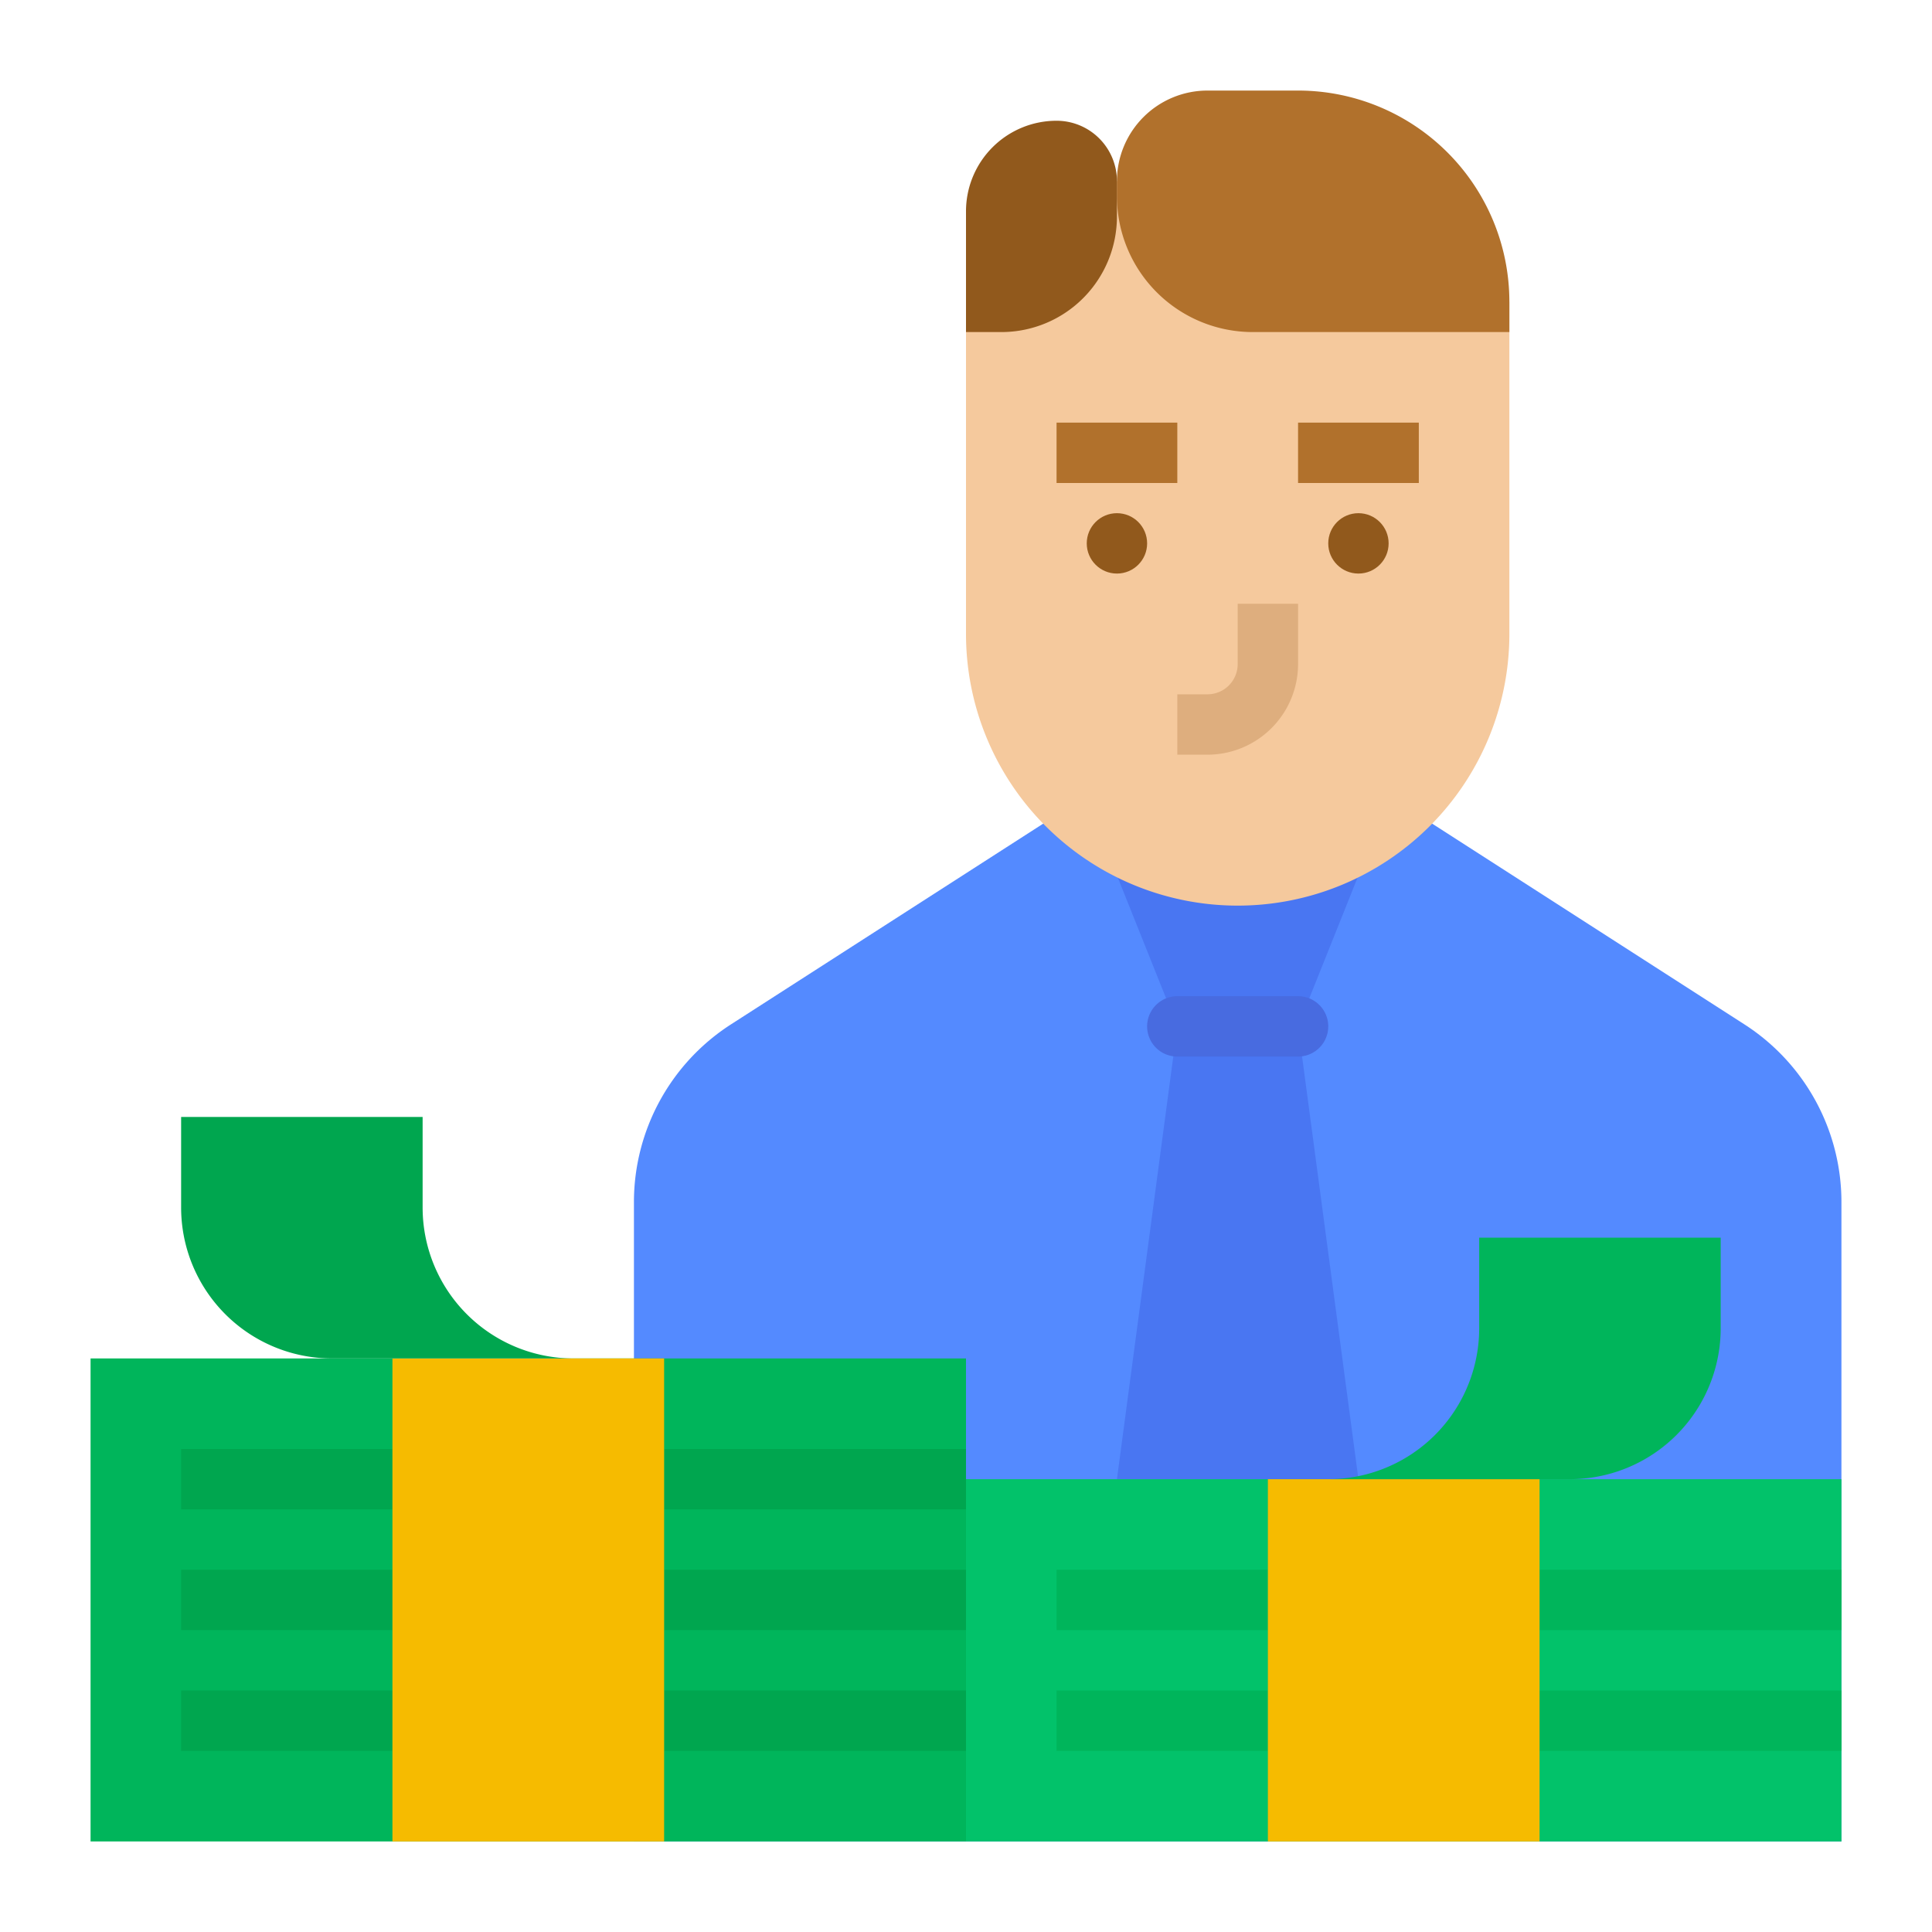
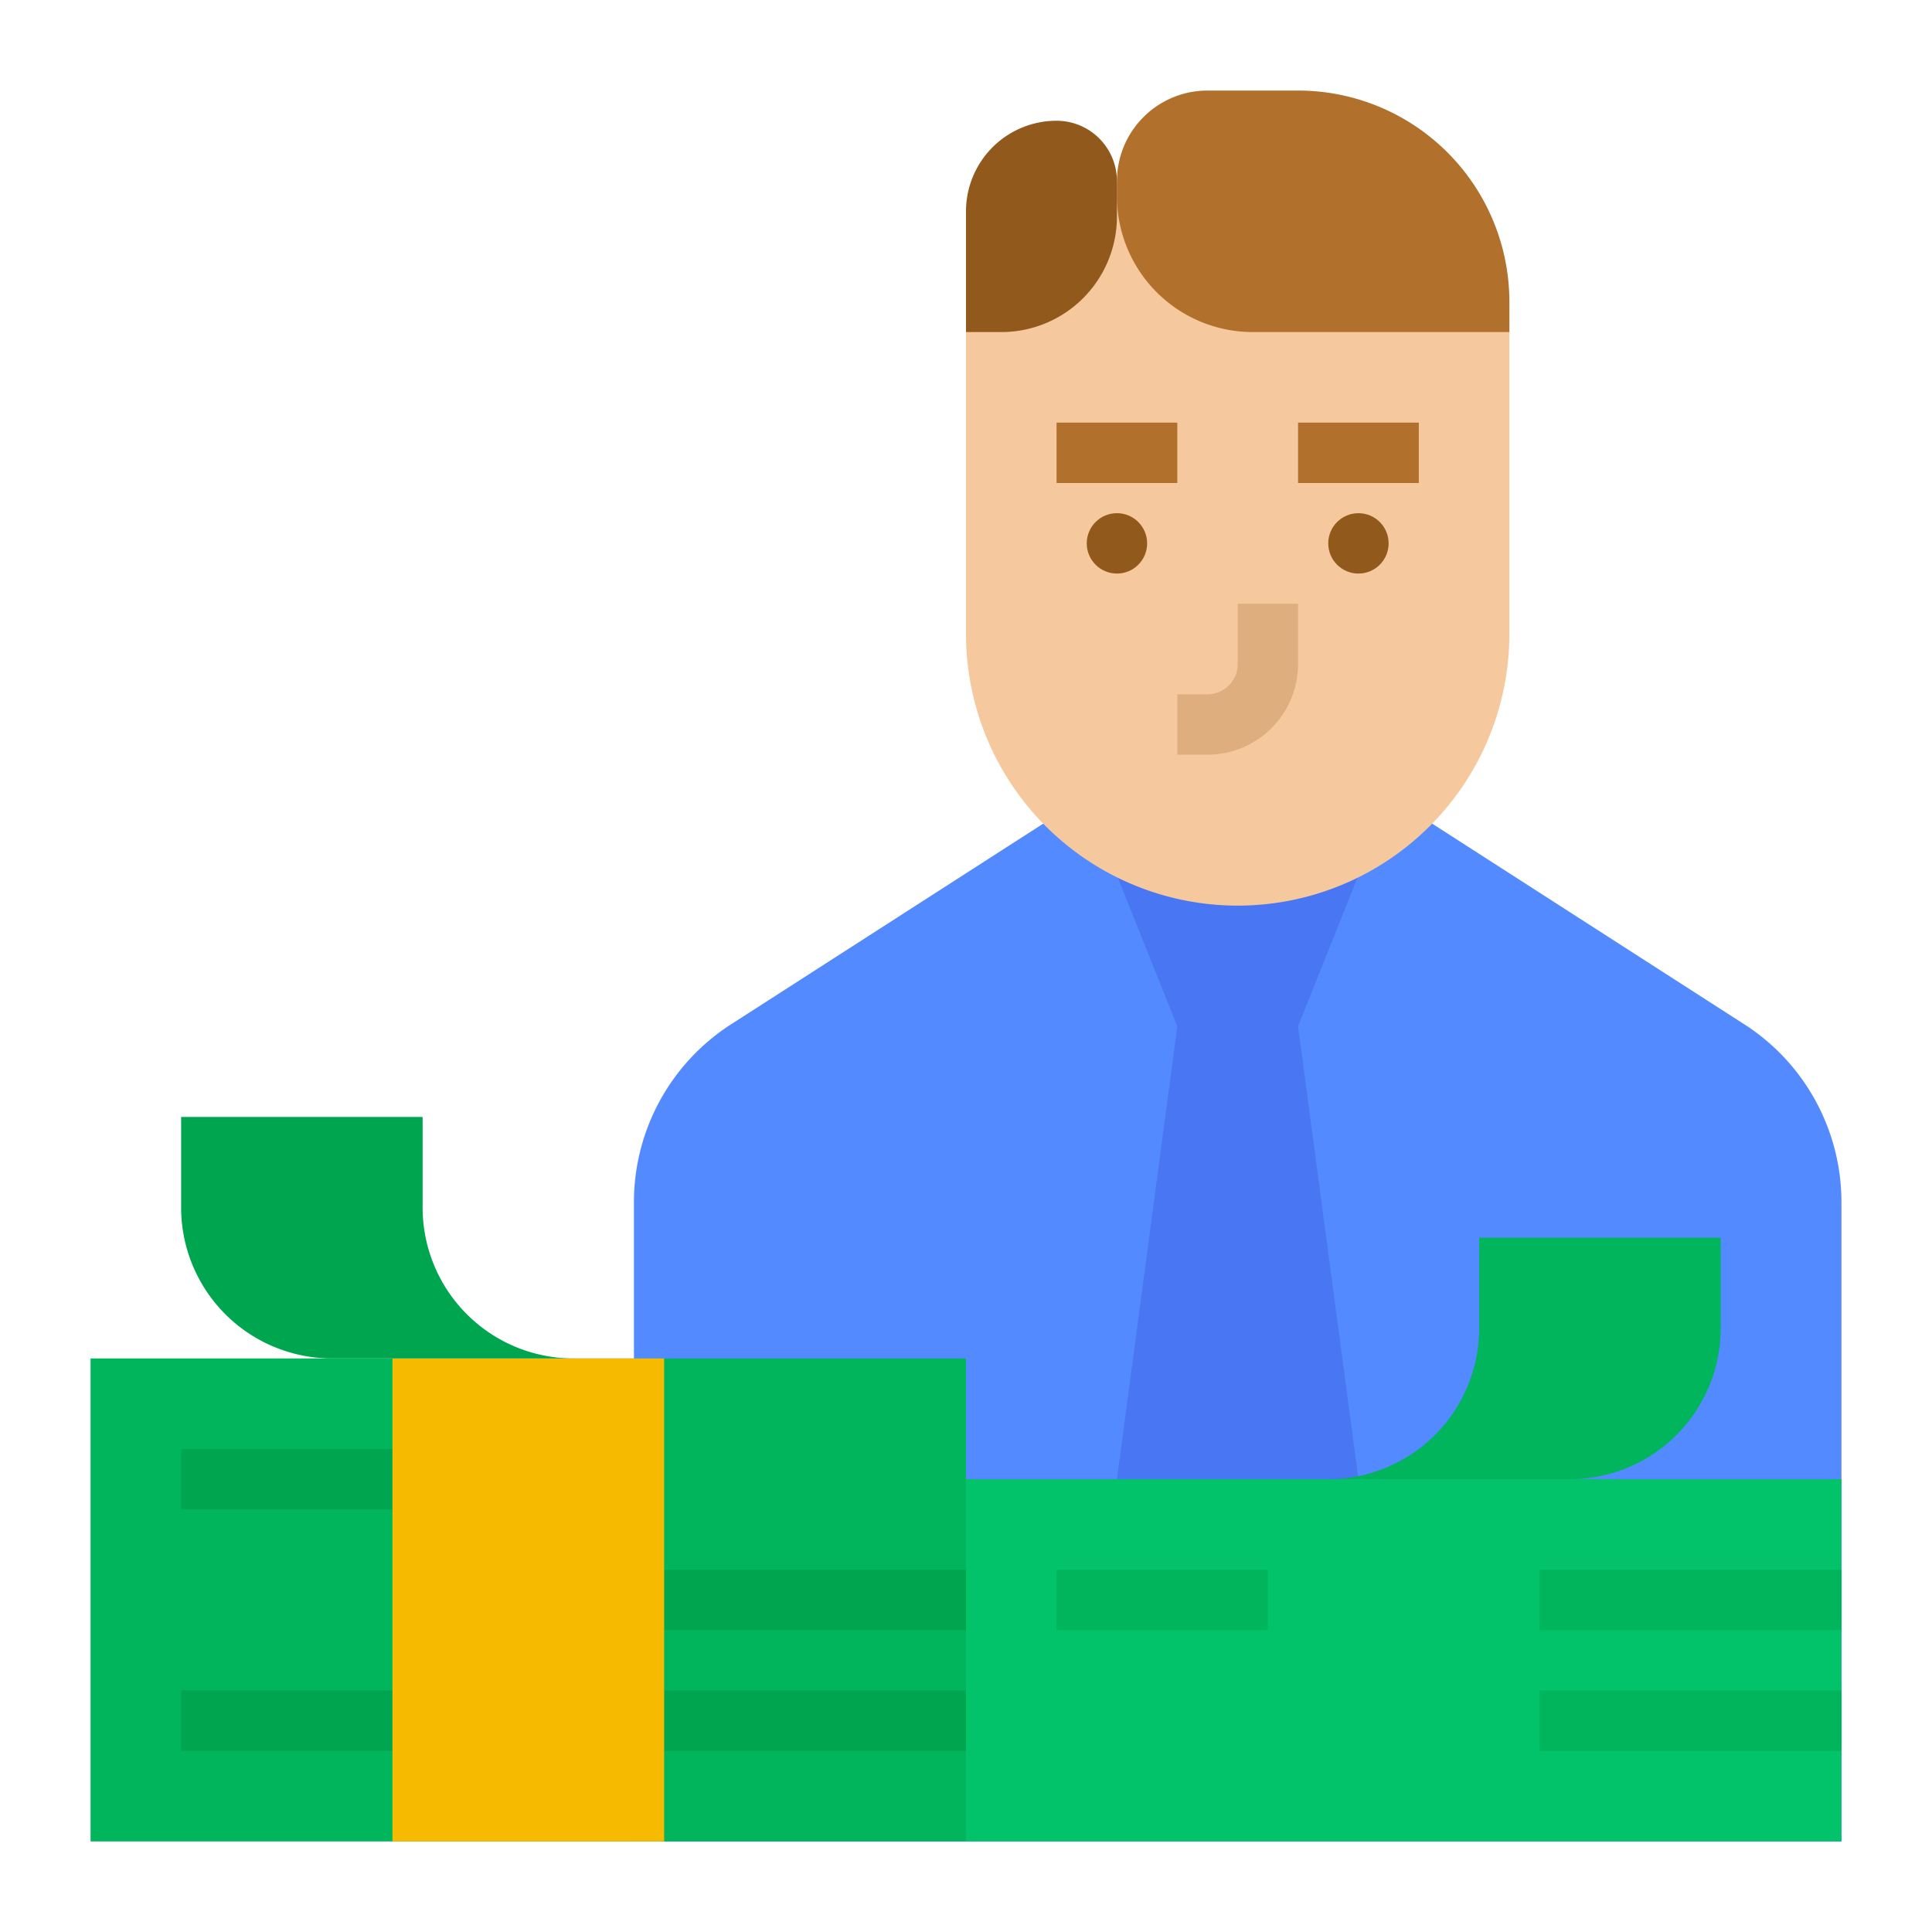
<svg xmlns="http://www.w3.org/2000/svg" id="flat" height="512" viewBox="0 0 512 512" width="512">
  <path d="m488 488v-169.427a56 56 0 0 0 -25.718-47.106l-86.282-55.467h-96l-86.282 55.467a56 56 0 0 0 -25.718 47.106v169.427z" fill="#548aff" />
  <path d="m360 392-16-120 16-40h-64l16 40-16 120z" fill="#4976f2" />
  <path d="m256 392h232v96h-232z" fill="#02c26a" />
  <path d="m24 360h232v128h-232z" fill="#00b55b" />
-   <path d="m344 280h-32a8 8 0 0 1 0-16h32a8 8 0 0 1 0 16z" fill="#486be0" />
  <g fill="#00a64f">
    <path d="m48 384h56v16h-56z" />
-     <path d="m48 416h56v16h-56z" />
-     <path d="m176 384h80v16h-80z" />
    <path d="m176 416h80v16h-80z" />
    <path d="m48 448h56v16h-56z" />
    <path d="m176 448h80v16h-80z" />
  </g>
  <path d="m104 360h72v128h-72z" fill="#f6bb00" />
  <path d="m408 416h80v16h-80z" fill="#00b55b" />
  <path d="m408 448h80v16h-80z" fill="#00b55b" />
  <path d="m280 416h56v16h-56z" fill="#00b55b" />
-   <path d="m280 448h56v16h-56z" fill="#00b55b" />
-   <path d="m336 392h72v96h-72z" fill="#f6bb00" />
  <path d="m352 392a40 40 0 0 0 40-40v-24h64v24a40 40 0 0 1 -40 40z" fill="#00b55b" />
  <path d="m152 360a40 40 0 0 1 -40-40v-24h-64v24a40 40 0 0 0 40 40z" fill="#00a64f" />
  <path d="m256 80v88a72 72 0 0 0 72 72h0a72 72 0 0 0 72-72l-0-88-23.999-32h-88z" fill="#f5c99d" />
  <path d="m400 88h-68a36 36 0 0 1 -36-36v-4a24 24 0 0 1 24-24h24a56 56 0 0 1 56 56z" fill="#b1712c" />
  <path d="m256 88v-32a24 24 0 0 1 24-24 16 16 0 0 1 16 16v9.37a30.63 30.63 0 0 1 -30.63 30.63z" fill="#91591c" />
  <path d="m344 112h32v16h-32z" fill="#b1712c" />
  <path d="m280 112h32v16h-32z" fill="#b1712c" />
  <path d="m320 200h-8v-16h8a8.009 8.009 0 0 0 8-8v-16h16v16a24.027 24.027 0 0 1 -24 24z" fill="#deae7e" />
  <circle cx="296" cy="144" fill="#91591c" r="8" />
  <circle cx="360" cy="144" fill="#91591c" r="8" />
</svg>